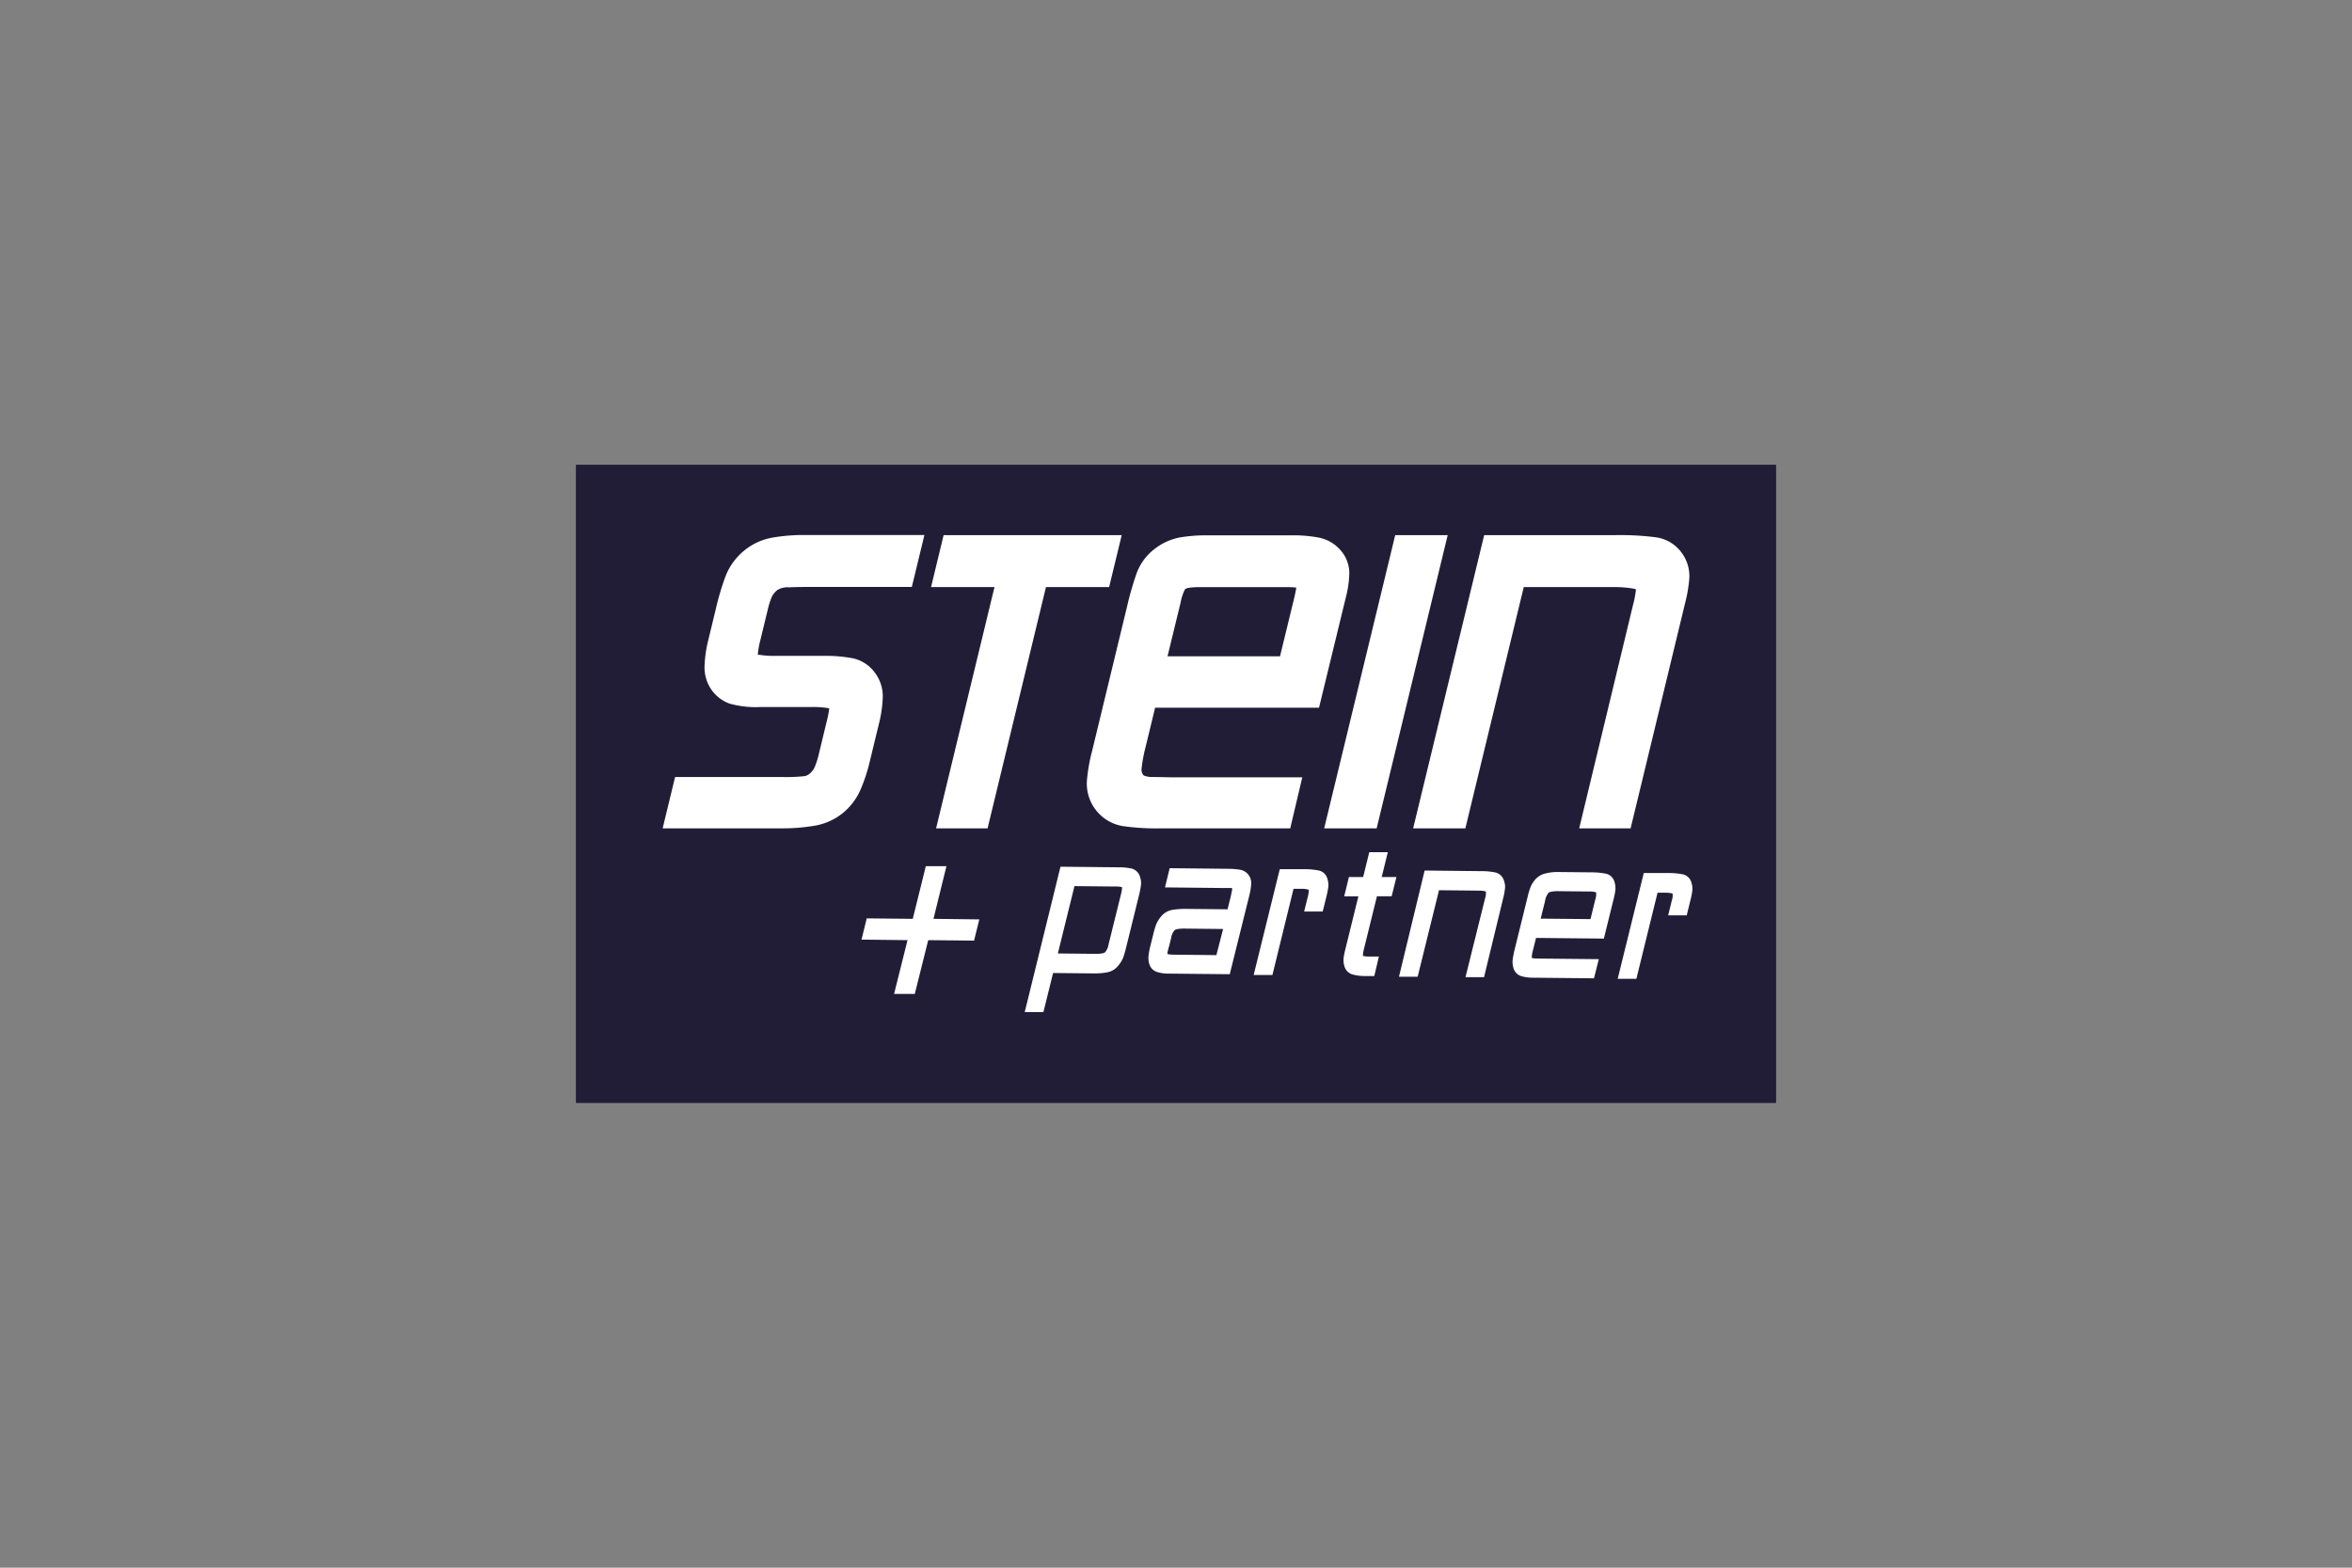
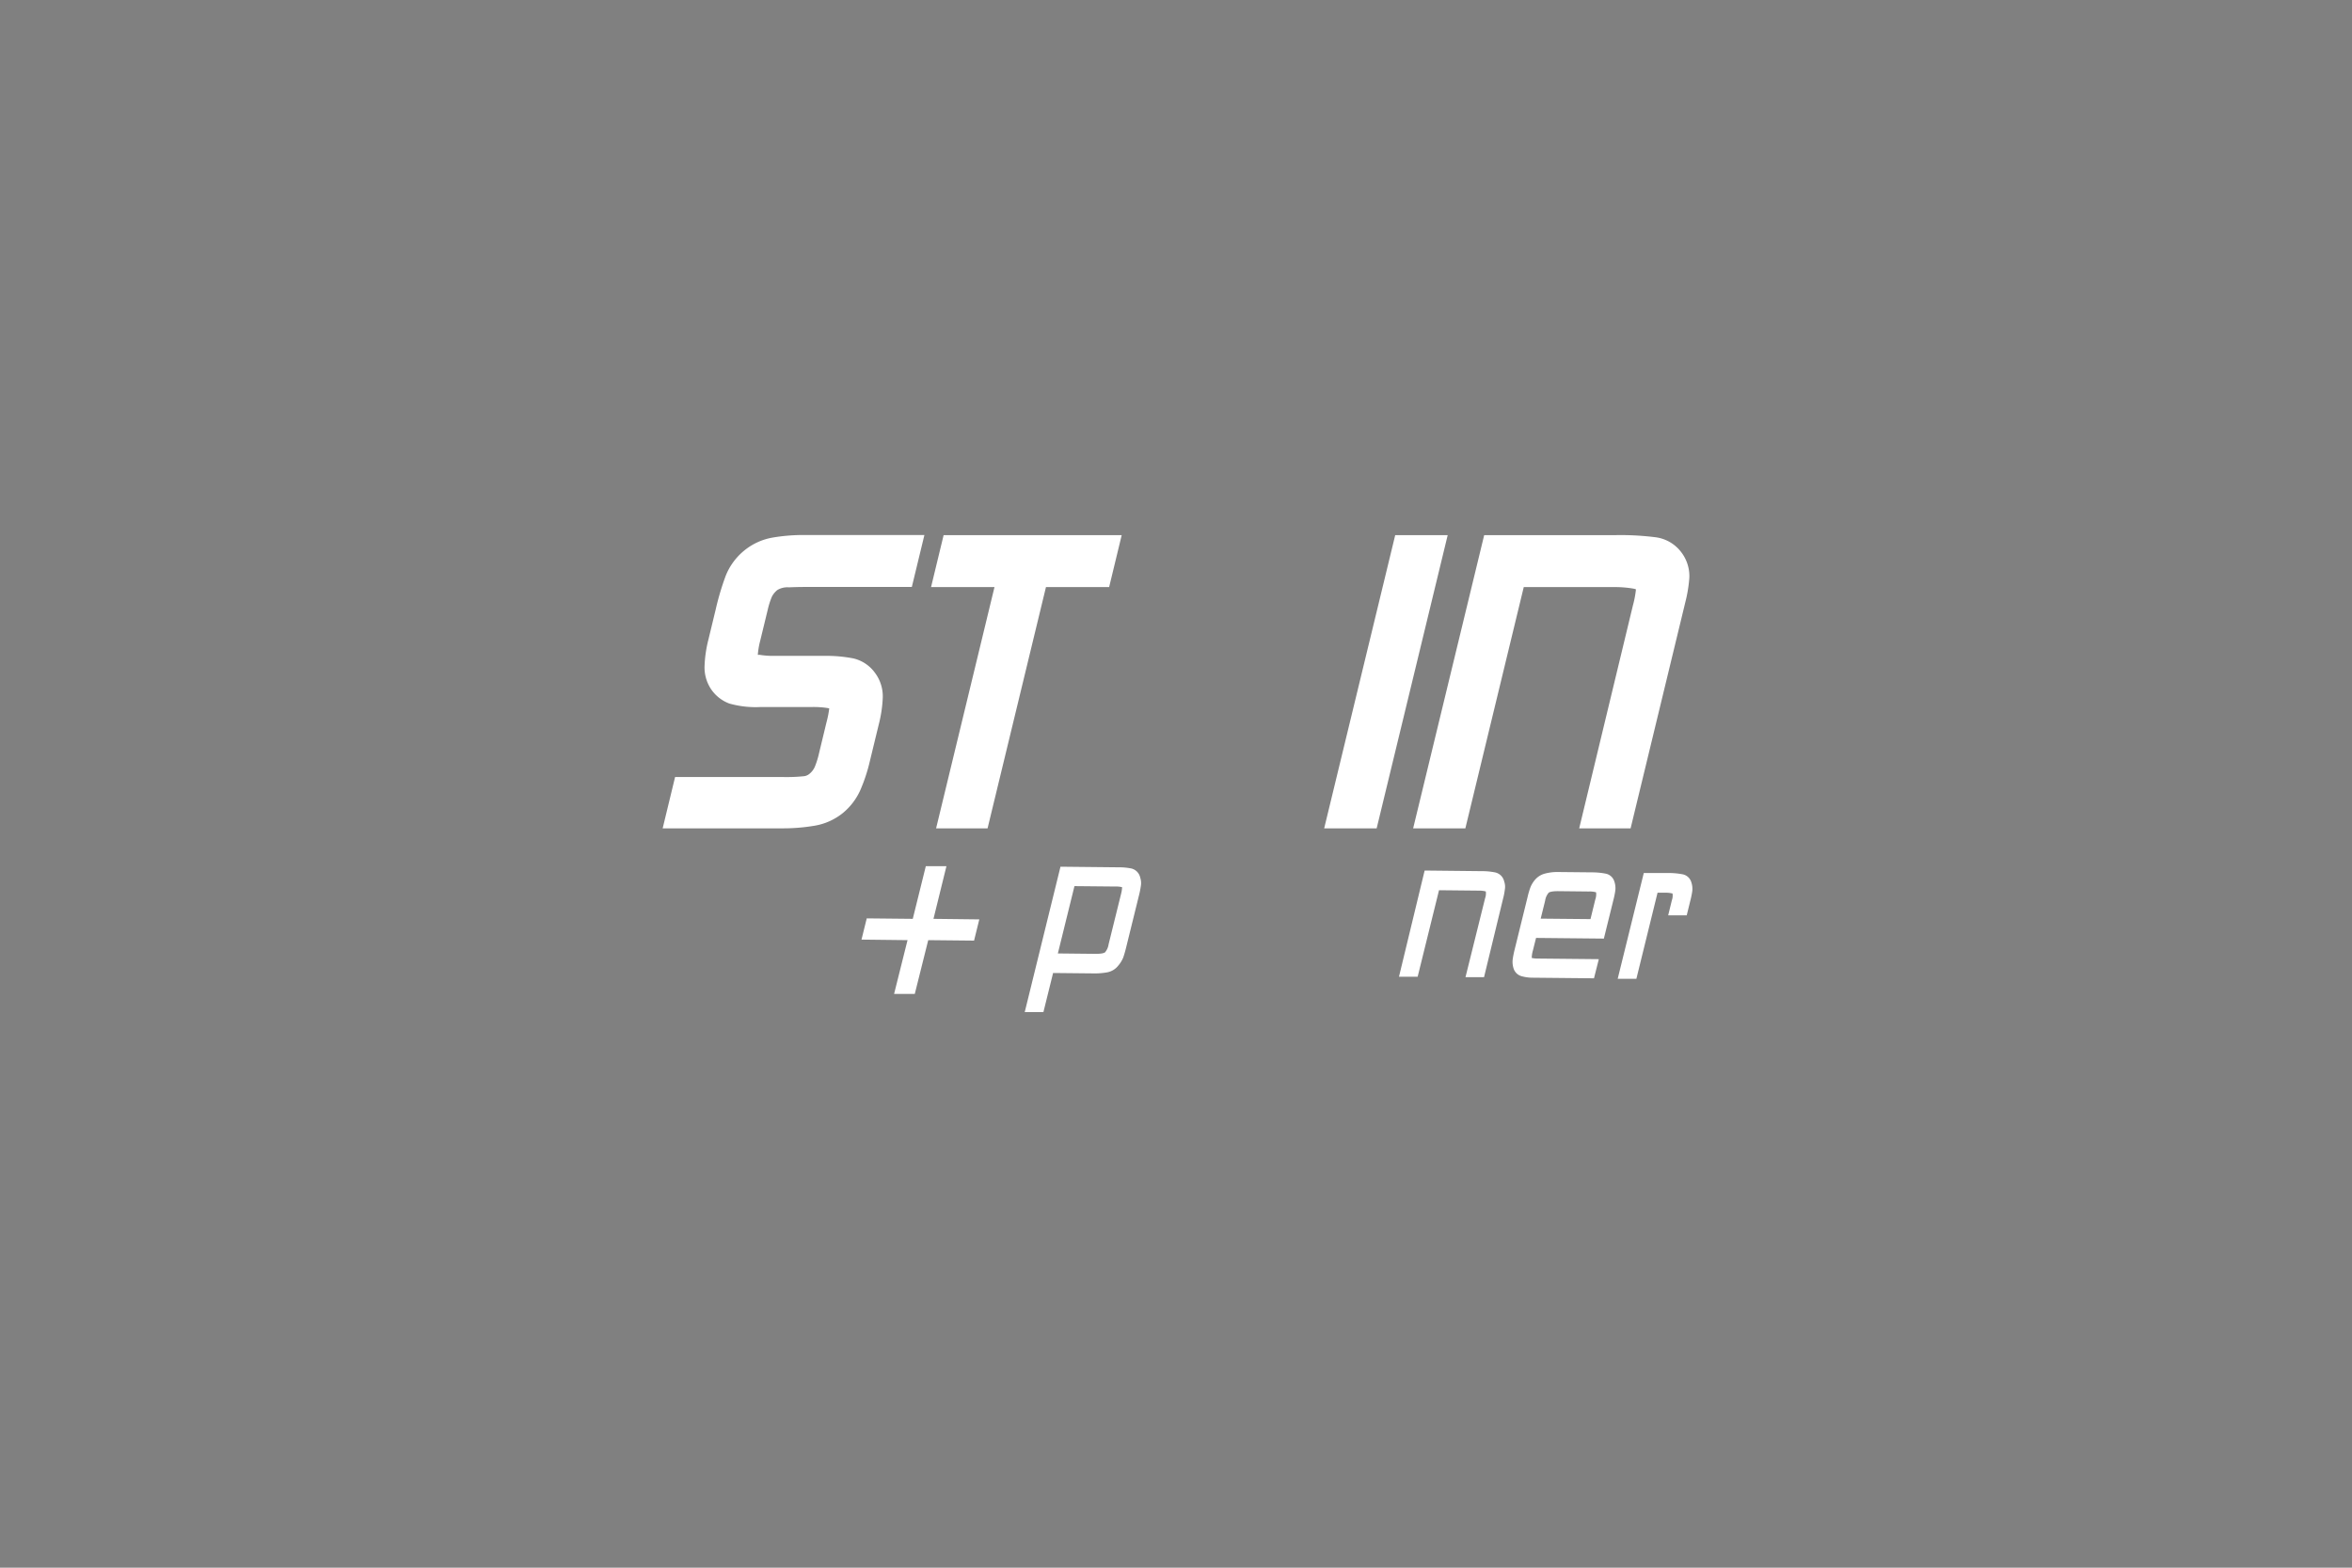
<svg xmlns="http://www.w3.org/2000/svg" id="Ebene_1" data-name="Ebene 1" viewBox="0 0 350 233.33">
  <rect x="0" y="0" width="350" height="233.33" fill="#808080" stroke="none" />
  <defs>
    <style>.cls-1{fill:#221d37;}.cls-2{fill:#fff;}</style>
  </defs>
-   <rect class="cls-1" x="85.7" y="69.17" width="178.6" height="95" />
  <path class="cls-2" d="M116.42,123.29H98.61l1.85-7.64h16a25,25,0,0,0,3.26-.13,1.61,1.61,0,0,0,.81-.41,2.73,2.73,0,0,0,.73-1,12.22,12.22,0,0,0,.62-2l1.11-4.6a15.09,15.09,0,0,0,.41-2.07l-.27-.06a14,14,0,0,0-2.25-.15h-7.66a14.36,14.36,0,0,1-4.7-.52,5.7,5.7,0,0,1-2.67-2.08,5.85,5.85,0,0,1-1-3.63,18.61,18.61,0,0,1,.56-3.77l1.1-4.55a39.49,39.49,0,0,1,1.49-5A9.26,9.26,0,0,1,110.68,82a9.12,9.12,0,0,1,4.37-2,27.32,27.32,0,0,1,4.7-.37h17.81l-1.87,7.73H120.87c-1,0-2.19,0-3.48.06a2.85,2.85,0,0,0-1.71.4,3,3,0,0,0-.82,1,11.54,11.54,0,0,0-.61,1.92l-1.13,4.65a11.83,11.83,0,0,0-.35,2.07,1.09,1.09,0,0,0,.25,0,12.49,12.49,0,0,0,2.27.16h7.4A20.71,20.71,0,0,1,127,98a5.51,5.51,0,0,1,3.18,2.11,5.84,5.84,0,0,1,1.18,3.82,19.09,19.09,0,0,1-.59,3.89l-1.32,5.44a25,25,0,0,1-1.4,4.28,9.32,9.32,0,0,1-2.65,3.49,9.07,9.07,0,0,1-4.25,1.88A28.19,28.19,0,0,1,116.42,123.29Z" />
  <polygon class="cls-2" points="146.96 123.29 139.3 123.29 147.99 87.38 138.55 87.38 140.42 79.65 166.92 79.65 165.05 87.38 155.65 87.38 146.96 123.29" />
-   <path class="cls-2" d="M192,123.29H172.84a35.47,35.47,0,0,1-5.85-.35,6.41,6.41,0,0,1-5.25-6.68,25.22,25.22,0,0,1,.75-4.38l5.26-21.74a46.4,46.4,0,0,1,1.35-4.7,8.07,8.07,0,0,1,2.68-3.71A8.87,8.87,0,0,1,175.53,80a23.53,23.53,0,0,1,4.37-.32H192a20.66,20.66,0,0,1,4.22.33,5.74,5.74,0,0,1,3.27,1.89,5.14,5.14,0,0,1,1.3,3.5,15.85,15.85,0,0,1-.51,3.49l-4,16.45H171.89l-1.41,5.82a22.35,22.35,0,0,0-.6,3.22,1.35,1.35,0,0,0,.27,1s.36.25,1.25.27c1.3,0,2.5.05,3.56.05h18.83ZM173.74,97.68h16.74L192.59,89c.18-.77.27-1.25.31-1.54a8.45,8.45,0,0,0-1.17-.07H178.37a10.34,10.34,0,0,0-1.52.11,1.15,1.15,0,0,0-.51.21,7.27,7.27,0,0,0-.66,2Zm2.63-10Z" />
  <polygon class="cls-2" points="204.86 123.29 197.05 123.29 207.62 79.65 215.43 79.65 204.86 123.29" />
  <path class="cls-2" d="M242.65,123.29H235l8-33.21a14.42,14.42,0,0,0,.43-2.22.92.92,0,0,0,0-.16,4.59,4.59,0,0,0-.48-.11,16.52,16.52,0,0,0-2.7-.21h-13.5l-8.69,35.91h-7.77l10.57-43.64h19.46a41.3,41.3,0,0,1,6,.31,5.69,5.69,0,0,1,3.89,2.26A5.85,5.85,0,0,1,251.39,86a20.74,20.74,0,0,1-.59,3.6Z" />
  <path class="cls-2" d="M136.13,147.93l-3.08,0,2-8-6.85-.08.78-3.16,6.85.07,1.94-7.84,3.07,0-1.93,7.84,6.82.08-.78,3.16-6.82-.07Z" />
  <path class="cls-2" d="M155.27,150.64l-2.78,0L157.81,129l8.71.09a9,9,0,0,1,1.86.18,1.78,1.78,0,0,1,1.3,1.37,2.56,2.56,0,0,1,.1,1.15,13,13,0,0,1-.27,1.4l-1.95,7.91c-.15.6-.29,1.07-.41,1.41a4.38,4.38,0,0,1-.75,1.22,2.71,2.71,0,0,1-1.69,1,10.44,10.44,0,0,1-2,.15l-6-.06Zm2.15-8.73,5.65.06c1.07,0,1.33-.19,1.37-.23a2.34,2.34,0,0,0,.53-1.19l1.84-7.44a4.78,4.78,0,0,0,.17-1.06,3.22,3.22,0,0,0-.89-.1l-6.2-.06Z" />
-   <path class="cls-2" d="M183,145l-9.11-.09a5.6,5.6,0,0,1-1.67-.23,1.74,1.74,0,0,1-1.17-1.13,3.06,3.06,0,0,1-.13-1.34,10.57,10.57,0,0,1,.26-1.39l.45-1.81a14.21,14.21,0,0,1,.4-1.37,4.61,4.61,0,0,1,.74-1.22,2.78,2.78,0,0,1,1.71-1,11.58,11.58,0,0,1,2.05-.14l6.14.06.44-1.75c.08-.34.15-.69.21-1a.68.68,0,0,0,0-.42h0a.52.52,0,0,0-.17,0c-.3,0-.68,0-1.15,0l-8.64-.09.7-2.86,8.54.09a11.88,11.88,0,0,1,1.86.13,2,2,0,0,1,1.72,2.21,8.65,8.65,0,0,1-.25,1.55Zm-9.26-3a3.87,3.87,0,0,0,.89.09l6.38.07,1-3.89-5.83-.06c-1.06,0-1.34.19-1.38.23a2.29,2.29,0,0,0-.53,1.19l-.32,1.3A4.75,4.75,0,0,0,173.71,142Z" />
-   <path class="cls-2" d="M189.35,145.11l-2.79,0,3.88-15.74,3.72,0a10.63,10.63,0,0,1,2,.18,1.68,1.68,0,0,1,1.35,1.18,3.1,3.1,0,0,1,.15,1.31,13.71,13.71,0,0,1-.28,1.43l-.55,2.2-2.76,0,.56-2.25c.18-.76.11-1,.09-1a3.6,3.6,0,0,0-1.07-.13h-1.16Z" />
-   <path class="cls-2" d="M204.51,145.27H203a6.37,6.37,0,0,1-1.71-.23,1.74,1.74,0,0,1-1.21-1.17,3.2,3.2,0,0,1-.14-1.27,11.92,11.92,0,0,1,.29-1.43l1.91-7.76-2.11,0,.7-2.87,2.12,0,.91-3.7,2.76,0-.91,3.7,2.19,0-.71,2.86-2.19,0-1.92,7.8a4.91,4.91,0,0,0-.17,1.07,3.15,3.15,0,0,0,.89.1h1.49Z" />
  <path class="cls-2" d="M220.84,145.44l-2.76,0L221,133.68a2.06,2.06,0,0,0,.1-1,3.9,3.9,0,0,0-1.07-.12l-5.89-.06-3.18,12.88-2.78,0L212,129.57l8.45.09a10,10,0,0,1,2,.18,1.76,1.76,0,0,1,1.39,1.37,2.3,2.3,0,0,1,.1,1.15,9.65,9.65,0,0,1-.27,1.4Z" />
  <path class="cls-2" d="M237.2,145.61l-9.13-.09a6.06,6.06,0,0,1-1.67-.23,1.73,1.73,0,0,1-1.16-1.13,3.22,3.22,0,0,1-.14-1.34,13.42,13.42,0,0,1,.27-1.4l1.95-7.91a12,12,0,0,1,.41-1.41,4,4,0,0,1,.71-1.17A2.9,2.9,0,0,1,230,130a7.15,7.15,0,0,1,1.87-.21l5,.05a10.61,10.61,0,0,1,2,.18,1.69,1.69,0,0,1,1.36,1.18,3.11,3.11,0,0,1,.15,1.31,12.4,12.4,0,0,1-.29,1.44l-1.42,5.75-10.09-.1-.48,1.91a4,4,0,0,0-.16,1.07,3.83,3.83,0,0,0,.88.09l9.1.09Zm-7.93-8.88,7.41.07.72-2.94a2.22,2.22,0,0,0,.11-1.05,3.53,3.53,0,0,0-1.08-.12l-4.59-.05c-1.06,0-1.34.19-1.38.23a2.34,2.34,0,0,0-.53,1.19Z" />
  <path class="cls-2" d="M243.51,145.68l-2.78,0,3.88-15.74,3.72,0a10.63,10.63,0,0,1,2,.18,1.68,1.68,0,0,1,1.35,1.18,3.1,3.1,0,0,1,.15,1.31,11.92,11.92,0,0,1-.29,1.43l-.54,2.2-2.76,0,.55-2.25a2.06,2.06,0,0,0,.1-1,4.06,4.06,0,0,0-1.08-.12h-1.15Z" />
</svg>